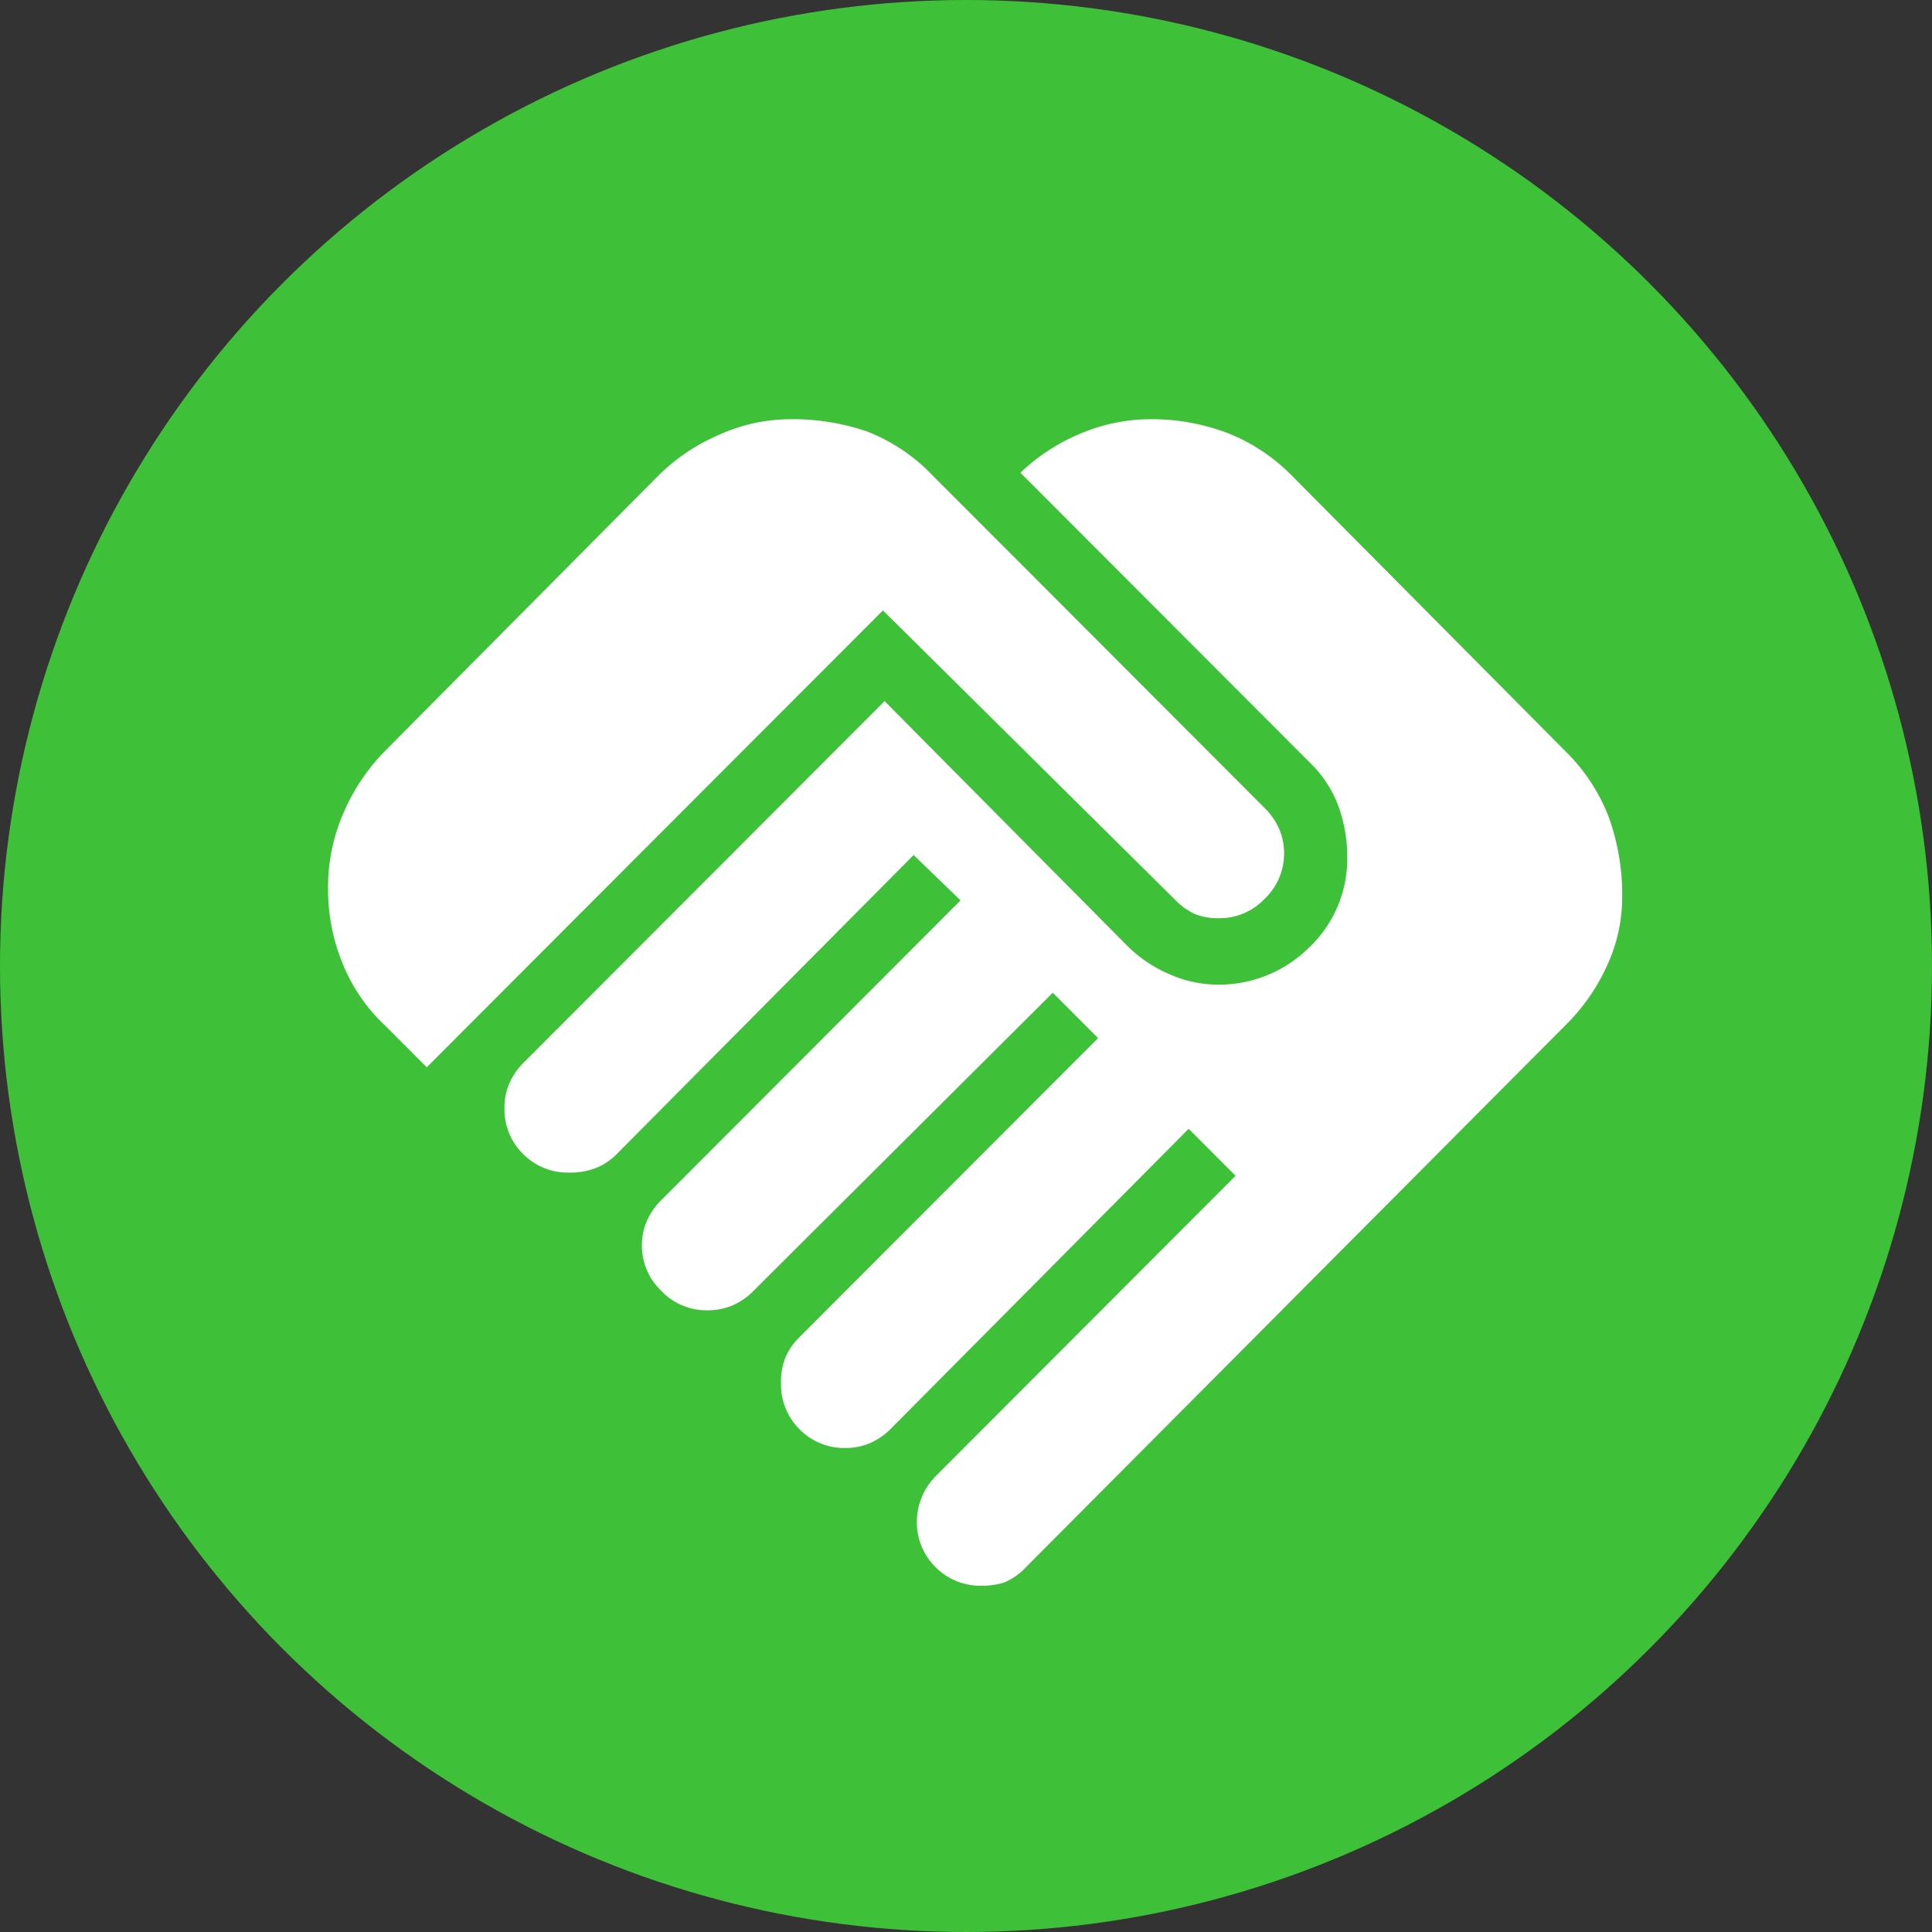
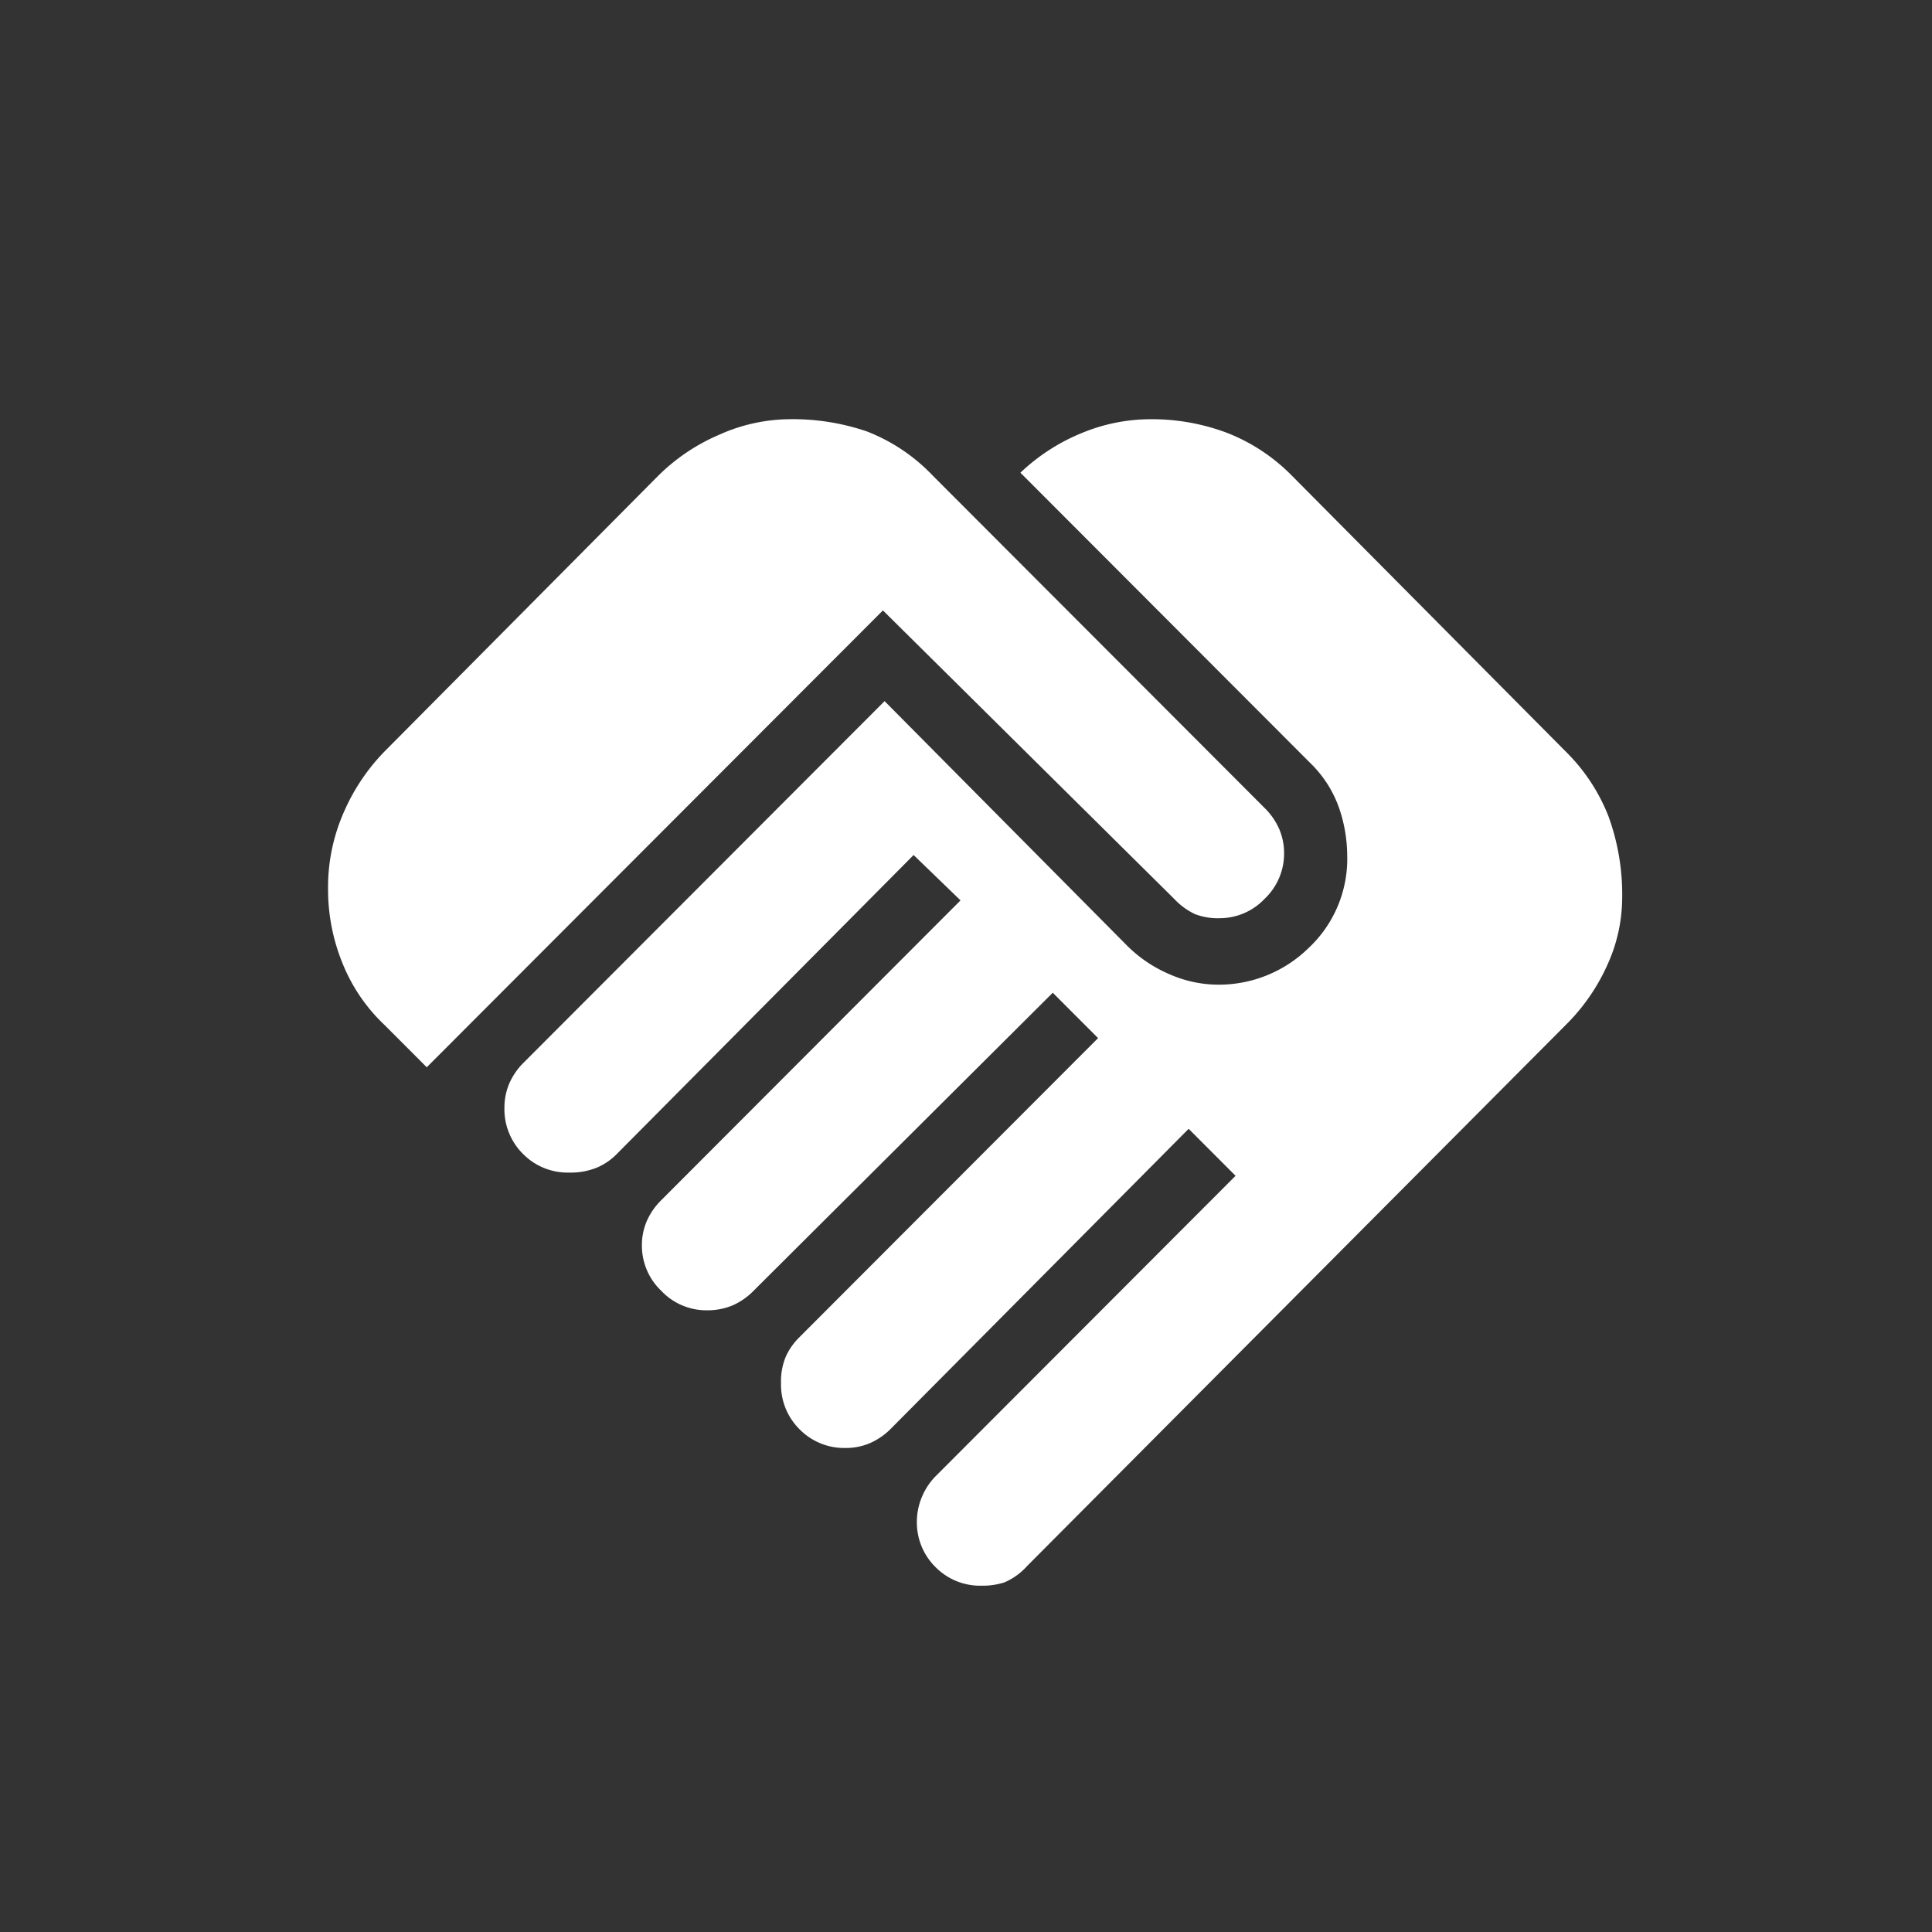
<svg xmlns="http://www.w3.org/2000/svg" width="106" height="106" viewBox="0 0 106 106">
  <rect x="0" y="0" width="106" height="106" fill="#333333" stroke="none" />
  <g id="グループ_1295" data-name="グループ 1295" transform="translate(-720 -4526)">
-     <circle id="楕円形_109" data-name="楕円形 109" cx="53" cy="53" r="53" transform="translate(720 4526)" fill="#3ec139" />
    <path id="handshake_24dp_E8EAED_FILL1_wght400_GRAD0_opsz24" d="M115.855-776a3.432,3.432,0,0,1-2.529-1.022,3.443,3.443,0,0,1-1.021-2.533,3.467,3.467,0,0,1,.266-1.289,3.551,3.551,0,0,1,.8-1.2l16.419-16.445-2.574-2.578-16.33,16.444a3.686,3.686,0,0,1-1.154.8,3.34,3.34,0,0,1-1.331.267,3.432,3.432,0,0,1-2.529-1.022,3.443,3.443,0,0,1-1.021-2.533,3.513,3.513,0,0,1,.266-1.467,3.52,3.52,0,0,1,.71-1.022l16.419-16.444-2.485-2.489-16.419,16.356a3.683,3.683,0,0,1-1.154.8,3.569,3.569,0,0,1-1.42.267,3.4,3.4,0,0,1-2.485-1.067,3.414,3.414,0,0,1-1.065-2.489A3.353,3.353,0,0,1,97.484-796a3.692,3.692,0,0,1,.8-1.156L114.7-813.6l-2.574-2.489L95.8-799.644a3.356,3.356,0,0,1-1.065.711,3.818,3.818,0,0,1-1.509.267,3.432,3.432,0,0,1-2.529-1.022,3.443,3.443,0,0,1-1.021-2.533,3.353,3.353,0,0,1,.266-1.333,3.691,3.691,0,0,1,.8-1.156l19.791-19.822,13.312,13.422a7.372,7.372,0,0,0,2.308,1.556,6.642,6.642,0,0,0,2.662.578,7.033,7.033,0,0,0,4.97-2,6.7,6.7,0,0,0,2.13-5.111,8.147,8.147,0,0,0-.444-2.578,6.383,6.383,0,0,0-1.6-2.489l-15.886-15.911a10.8,10.8,0,0,1,3.372-2.178,9.857,9.857,0,0,1,3.728-.756,11.707,11.707,0,0,1,4.26.756,10.193,10.193,0,0,1,3.55,2.356l15,15.111a10.211,10.211,0,0,1,2.352,3.556,12.549,12.549,0,0,1,.754,4.533,8.916,8.916,0,0,1-.8,3.6,10.893,10.893,0,0,1-2.307,3.333L118.34-777.067a3.5,3.5,0,0,1-1.243.889A3.927,3.927,0,0,1,115.855-776ZM85.414-804.444l-2.308-2.311a9.543,9.543,0,0,1-2.307-3.378,10.712,10.712,0,0,1-.8-4.089,10.2,10.2,0,0,1,.887-4.267,11.07,11.07,0,0,1,2.219-3.289l15-15.111a10.727,10.727,0,0,1,3.372-2.267,9.574,9.574,0,0,1,3.816-.844,12.608,12.608,0,0,1,4.26.667,9.97,9.97,0,0,1,3.639,2.444l18.194,18.222a3.69,3.69,0,0,1,.8,1.156,3.353,3.353,0,0,1,.266,1.333,3.414,3.414,0,0,1-1.065,2.489,3.4,3.4,0,0,1-2.485,1.067,3.472,3.472,0,0,1-1.331-.222,3.774,3.774,0,0,1-1.154-.844l-15.975-15.822Z" transform="translate(658 5389)" fill="#fff" />
  </g>
</svg>